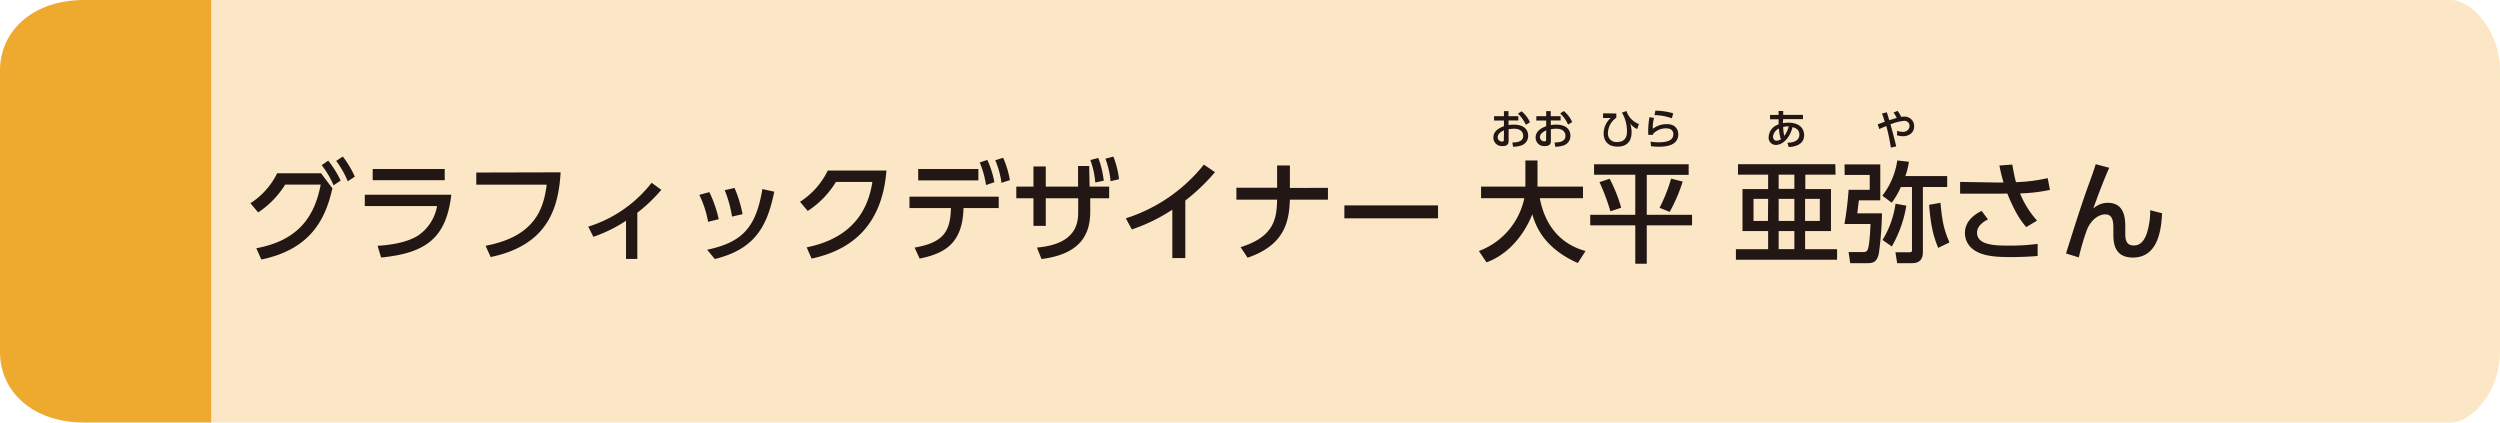
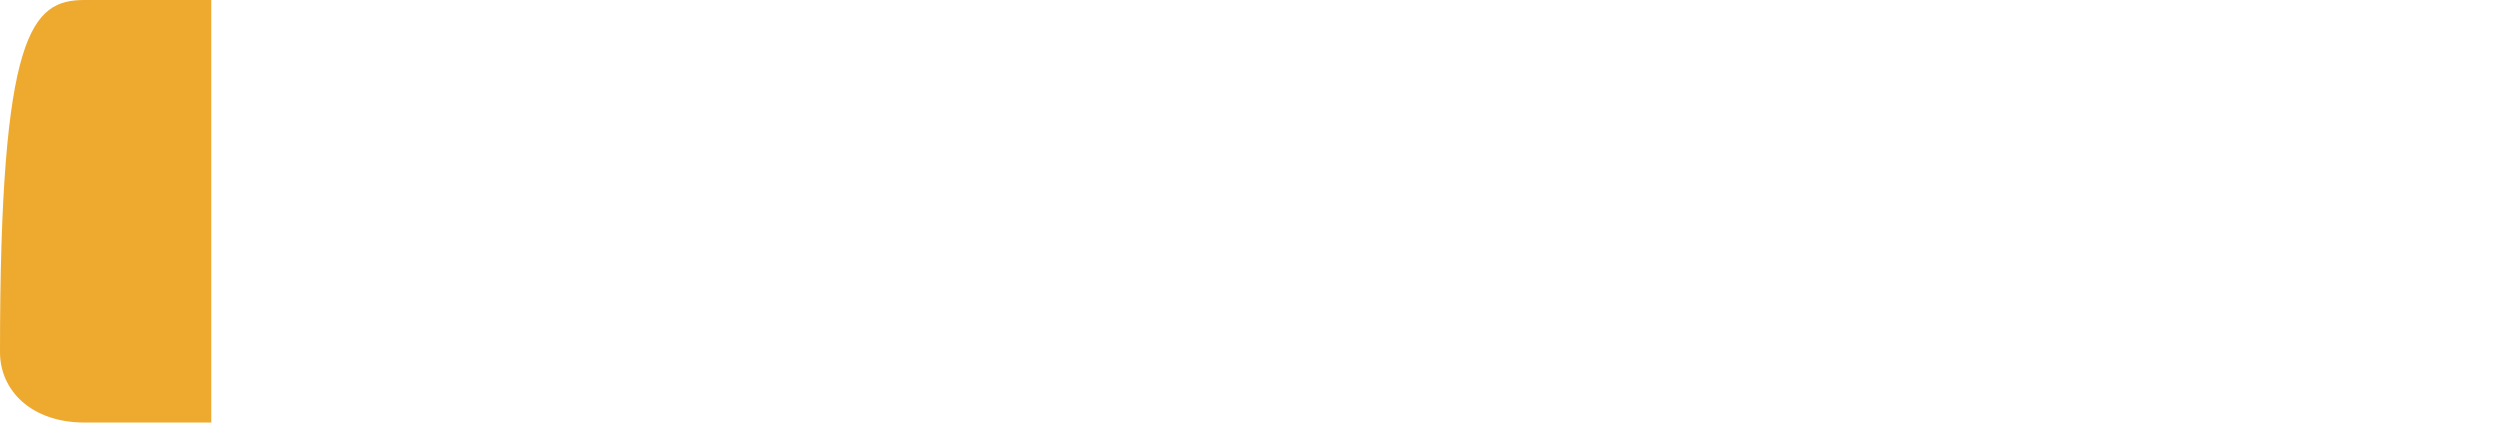
<svg xmlns="http://www.w3.org/2000/svg" width="710" height="120" viewBox="0 0 710 120">
  <defs>
    <style>.cls-1{fill:none;}.cls-2{fill:#fbe7c5;}.cls-3{fill:#eeaa2f;}.cls-4{clip-path:url(#clip-path);}.cls-5{fill:#221714;}</style>
    <clipPath id="clip-path">
      <rect class="cls-1" x="71.12" y="31.43" width="542.91" height="43.47" />
    </clipPath>
  </defs>
  <g id="レイヤー_2" data-name="レイヤー 2">
    <g id="アウトライン文字">
-       <path class="cls-2" d="M60,0H696c6.16,0,14,9,14,20v80c0,11-7.83,20-14,20H60Z" />
-       <path class="cls-3" d="M60,120H24c-15,0-24-9-24-20V20C0,9,9,0,24,0H60Z" />
+       <path class="cls-3" d="M60,120H24c-15,0-24-9-24-20C0,9,9,0,24,0H60Z" />
      <g class="cls-4">
-         <path class="cls-5" d="M595.18,46.63c-.37,1.24-.84,2.63-1.95,5.67-2.08,5.67-4.4,13.08-6.48,19.68l3.63,1.12A66,66,0,0,1,592.79,65c1.52-3.29,3.82-4.12,5.06-4.12,2.32,0,2.35,2.2,2.35,4.58v1c0,2,0,6.69,5.52,6.69,7.29,0,8.09-8.18,8.31-12.58l-3.38-.87a20.45,20.45,0,0,1-.93,6.48c-1.05,3.19-2.67,3.53-3.75,3.53-2.17,0-2.39-1.74-2.39-3.41V64.76c0-2.39,0-7.16-5-7.16a6,6,0,0,0-4.09,1.64c1-2.82,2.91-8,4.53-11.59ZM562.79,59.89c-2.86,1.4-4.75,3.48-4.75,6.27a5.75,5.75,0,0,0,1.83,4.24c2.23,2,5.46,2.61,10.82,2.61,4.34,0,6.73-.22,8-.31V69.26a58.86,58.86,0,0,1-8.34.49c-3.63,0-8.87-.09-8.87-3.66,0-2.23,2.45-3.44,3.1-3.78Zm15.74,2.76a25.94,25.94,0,0,1-4.83-7.72,47.27,47.27,0,0,0,8.49-1l-.65-3.35a45.4,45.4,0,0,1-9,1.15c-.43-1.46-.83-3.75-1.05-5l-3.66.28a44.47,44.47,0,0,0,1.18,4.81c-.68,0-1.43.06-2.64,0l-9.7-.16v3.35l9.55,0c.15,0,2.57,0,3.84-.06,1.43,3.41,2.95,6.79,5.4,9.54Zm-40-21.07c-.63-2.6-1.17-4.64-1.64-6.26a13.57,13.57,0,0,1,3.85-1,1.43,1.43,0,0,1,1.57,1.47,1.74,1.74,0,0,1-2,1.64,3.63,3.63,0,0,1-1.5-.3l-.08,1.27a5.17,5.17,0,0,0,1.68.29c1.89,0,3.21-1.1,3.21-2.82a2.69,2.69,0,0,0-2.83-2.75,4.46,4.46,0,0,0-.86.07,9,9,0,0,0-1-1.69l-1.16.45a11.21,11.21,0,0,1,.91,1.54c-.33.08-1.33.4-2.13.66-.44-1.52-.55-1.82-.7-2.26l-1.37.36c.3.75.5,1.37.79,2.34-.29.1-1.72.62-2,.71l.45,1.36c.62-.3,1-.49,2-.85A52.51,52.51,0,0,1,537,41.92Zm15.11,27.27c-1.74-4-2.11-6.6-2.54-11.25l-3.23.56c.41,5.33,1.06,8.58,2.58,12.24Zm-15.31-11a26.56,26.56,0,0,1-3.69,10.29L537.27,70a34.38,34.38,0,0,0,4.13-11.59Zm-14.45-8.16H531v4.22h-6a90,90,0,0,1-1.18,9.7h7.41c-.12,2.55-.31,6.2-.84,7.35-.18.43-.56.62-1.18.62H525l.46,3.16h4.9c1.68,0,2.7-.37,3.23-2.73a96,96,0,0,0,.89-11.43h-7c.21-1.83.28-2.33.43-3.69H534V46.69H523.85ZM543,53.1V70.93c0,.53,0,.71-.87.71H538.3l.49,3.1H543c2.57,0,3.1-1.61,3.1-3.16V53.1H553V50H541.12a19.48,19.48,0,0,0,1-4.06l-3.29-.37a21.31,21.31,0,0,1-4.24,10l2.66,2a21.72,21.72,0,0,0,2.58-4.44ZM505.79,39.54a2.29,2.29,0,0,1-1.25.42c-.74,0-1-.65-1-1.16a2.76,2.76,0,0,1,1.67-2.28,13.19,13.19,0,0,0,.54,3m1-.92a11.49,11.49,0,0,1-.33-2.54,5.47,5.47,0,0,1,1.6-.16,9.16,9.16,0,0,1-1.27,2.7m-.33-4.77h5.62V32.63h-5.61V31.52l-1.31,0v1.13h-2.43v1.22h2.43V34c0,.41,0,.83,0,1.34a3.9,3.9,0,0,0-2.82,3.57,2.05,2.05,0,0,0,2,2.26c1.76,0,3.89-1.6,4.79-5.08.79.27,1.93.64,1.93,2.15,0,2-2.19,2.26-3.39,2.3l.36,1.22c1-.06,4.38-.29,4.38-3.39,0-1.87-1.32-3.53-4.46-3.53a7.61,7.61,0,0,0-1.57.15Zm3.18,36.92h-4.46V65.63h4.46Zm7.23-8h-4.19V56.48h4.19Zm-14.73,0H498V56.48h4.15Zm7.5,0h-4.46V56.48h4.46Zm0-9.12h-4.46V49.6h4.46Zm11.63-7H493.59V49.6h8.56v4.09h-7.28V65.63h7.28v5.14H493v3h28.73v-3h-9.08V65.63H520V53.69h-7.29V49.6h8.59ZM468.45,33.3a22.2,22.2,0,0,0-.34,5l1.34,0c0-.08,0-.13,0-.25a5,5,0,0,1,3.78-1.6c1.49,0,2,.84,2,1.62,0,1.41-1,2.34-4.14,2.34a15.24,15.24,0,0,1-2.34-.19l.14,1.3a16.36,16.36,0,0,0,2.28.15c3.3,0,5.46-1,5.46-3.55,0-1-.51-2.87-3.31-2.87a6.5,6.5,0,0,0-3.92,1.32,9.9,9.9,0,0,1,.35-3.09Zm6.73-1.12a18.47,18.47,0,0,0-5.05-.75l-.25,1.26a15.54,15.54,0,0,1,4.94.91Zm-19.91,0v1.33l2.16,0a6,6,0,0,0-2,4.41c0,.81.26,3.72,3.94,3.72,2.92,0,4-1.77,4-4.14a7.5,7.5,0,0,0-.41-2.45,4.81,4.81,0,0,0,2,1.58l.5-1.4a5.9,5.9,0,0,1-3.54-3.7l-1.27.43c.13.27.2.43.41.82a10.48,10.48,0,0,1,1,4.55c0,2.12-1.07,3-2.81,3a2.35,2.35,0,0,1-2.59-2.57,5.39,5.39,0,0,1,2.37-4.31V32.23Zm19.32,18.55a44.34,44.34,0,0,1-3.28,8.28l2.88,1.17a46,46,0,0,0,3.69-8.61Zm-20.33,1a60.88,60.88,0,0,1,3.1,8.28L460.42,59a42,42,0,0,0-3.28-8.24Zm-1.55-2.11h11.71V61h-12.8v3h12.8V74.9h3.26V64h12.86V61H467.68V49.66h11.9v-3H452.71Zm-9.62-17.39a9.33,9.33,0,0,1,2.24,3.15l1.18-.7a8.5,8.5,0,0,0-2.39-3.14Zm-4,7.53c0,.17,0,.38-.48.38A1.22,1.22,0,0,1,437.34,39c0-1.13,1.13-1.65,1.79-2ZM440.41,33V31.56h-1.29V33h-2.81v1.23h2.81v1.6c-1.09.43-3,1.22-3,3.26a2.39,2.39,0,0,0,2.67,2.39c1.1,0,1.66-.44,1.66-1.38V36.7a10.56,10.56,0,0,1,1.58-.14c2,0,2.56,1.13,2.56,2,0,1.85-2.13,1.89-3.09,1.91l.2,1.2a7.13,7.13,0,0,0,2.27-.34A2.81,2.81,0,0,0,446,38.57c0-1.26-.66-3.17-4.09-3.17a8,8,0,0,0-1.48.12V34.21h2.78V33Zm-9.32-.71a9.33,9.33,0,0,1,2.24,3.15l1.18-.7a8.5,8.5,0,0,0-2.39-3.14Zm-4,7.53c0,.17,0,.38-.48.38A1.22,1.22,0,0,1,425.34,39c0-1.13,1.13-1.65,1.79-2ZM428.41,33V31.56h-1.29V33h-2.81v1.23h2.81v1.6c-1.09.43-3,1.22-3,3.26a2.39,2.39,0,0,0,2.67,2.39c1.1,0,1.66-.44,1.66-1.38V36.7a10.56,10.56,0,0,1,1.58-.14c2,0,2.56,1.13,2.56,2,0,1.85-2.13,1.89-3.09,1.91l.2,1.2a7.13,7.13,0,0,0,2.27-.34A2.81,2.81,0,0,0,434,38.57c0-1.26-.66-3.17-4.09-3.17a8,8,0,0,0-1.48.12V34.21h2.78V33Zm-6.24,41.51c6.26-2.26,10.82-8,13-13.67,1.05,3.69,3.53,9.68,12.93,13.86l2.2-3.41c-8.06-2.2-11.75-8.4-13-15h12.27V53H436.65V45.57h-3.44V53H420.62v3.29H432.9a20.47,20.47,0,0,1-12.9,15ZM381.8,62h26.6V58.34H381.8Zm-15.47-8.62V47H362.7v6.32H351.14v3.38H362.7c-.12,5.12-.65,10.51-10.38,13.49l2,3c10.17-3.5,11.81-9.76,12-16.49h10.82V53.35Zm-29.7,3.57a55.19,55.19,0,0,0,8.43-8.06l-3.16-2.14A46.29,46.29,0,0,1,319.74,62l1.7,3.16a49.6,49.6,0,0,0,11.5-5.61V73.29h3.69ZM313.94,45.08a24.2,24.2,0,0,1,1.46,6.38l2.41-.56a26,26,0,0,0-1.61-6.44Zm-4.28.37a23.87,23.87,0,0,1,1.4,6.38l2.41-.52a26.61,26.61,0,0,0-1.55-6.45ZM297,56.3h9.21v3.56c0,2.89,0,9.43-11.72,10.45l1.3,3.25C308.3,72,309.63,65,309.63,59.89V56.3H315V53h-5.55l-.12-5.86h-3.16V53H297V47.28h-3.5V53h-4.87V56.3h4.87v7.84H297ZM282.66,45.51a25.22,25.22,0,0,1,1.77,6.42l2.38-.78a26.4,26.4,0,0,0-1.92-6.35Zm-4.43.62a26.1,26.1,0,0,1,1.8,6.42l2.38-.81a27.59,27.59,0,0,0-2-6.32Zm-17.46,5.11h17.09V48H260.77Zm.41,22.2c7.41-1.52,12.18-4.49,12.46-14.35h10V55.86H258.29v3.23h11.78c-.18,6.45-1.92,9.79-10.32,11.22Zm-30.69,0c10.88-2.32,20-8.93,21.26-25H235.08a21.68,21.68,0,0,1-7.88,8.87l2.2,2.6a25.77,25.77,0,0,0,8-8.24h10.35c-1.76,11.78-9.67,16.77-18.66,18.57ZM203,73.56c11.81-2.88,14.94-9.76,16.9-19.12l-3.38-.75c-1.83,10.92-5.64,15.1-15.69,17.24Zm7.88-12.74a34.63,34.63,0,0,0-2.27-7.44l-2.79.62a35.36,35.36,0,0,1,2.08,7.51Zm-6.76,1.43a34,34,0,0,0-2.67-7.69l-2.85.78A28.53,28.53,0,0,1,201.1,63ZM181,60.42a44.72,44.72,0,0,0,6.82-6.51l-2.76-2a36.61,36.61,0,0,1-18,12.46l1.46,2.88a40,40,0,0,0,9.27-4.56V73.53H181ZM135.26,49v3.44h20c-.87,7-3.44,14.73-17.36,17.36L139.35,73c16.74-3.48,19.28-14.6,19.87-24.06ZM103.6,55.31v3.22h20.53a12.81,12.81,0,0,1-5.4,8.37c-2.42,1.52-6.1,2.57-11.5,2.91l1,3.32c12.87-1.24,18.51-5.64,19.94-17.82Zm2.24-4.13H126.3V48H105.84ZM91.36,46.9a26.37,26.37,0,0,1,3.38,5.74l2-1.36a27.42,27.42,0,0,0-3.53-5.65Zm4.12-1.2a27,27,0,0,1,3.29,5.79l2-1.33a28.47,28.47,0,0,0-3.41-5.7Zm-21.26,28c14.54-3,18.35-12.15,20.18-20.21L91.17,49.2H78.71a21.15,21.15,0,0,1-7.59,8.52l2.2,2.61A26,26,0,0,0,81,52.42H91.08c-1.67,8.71-6,15.81-18.29,18.08Z" />
-       </g>
+         </g>
    </g>
  </g>
</svg>